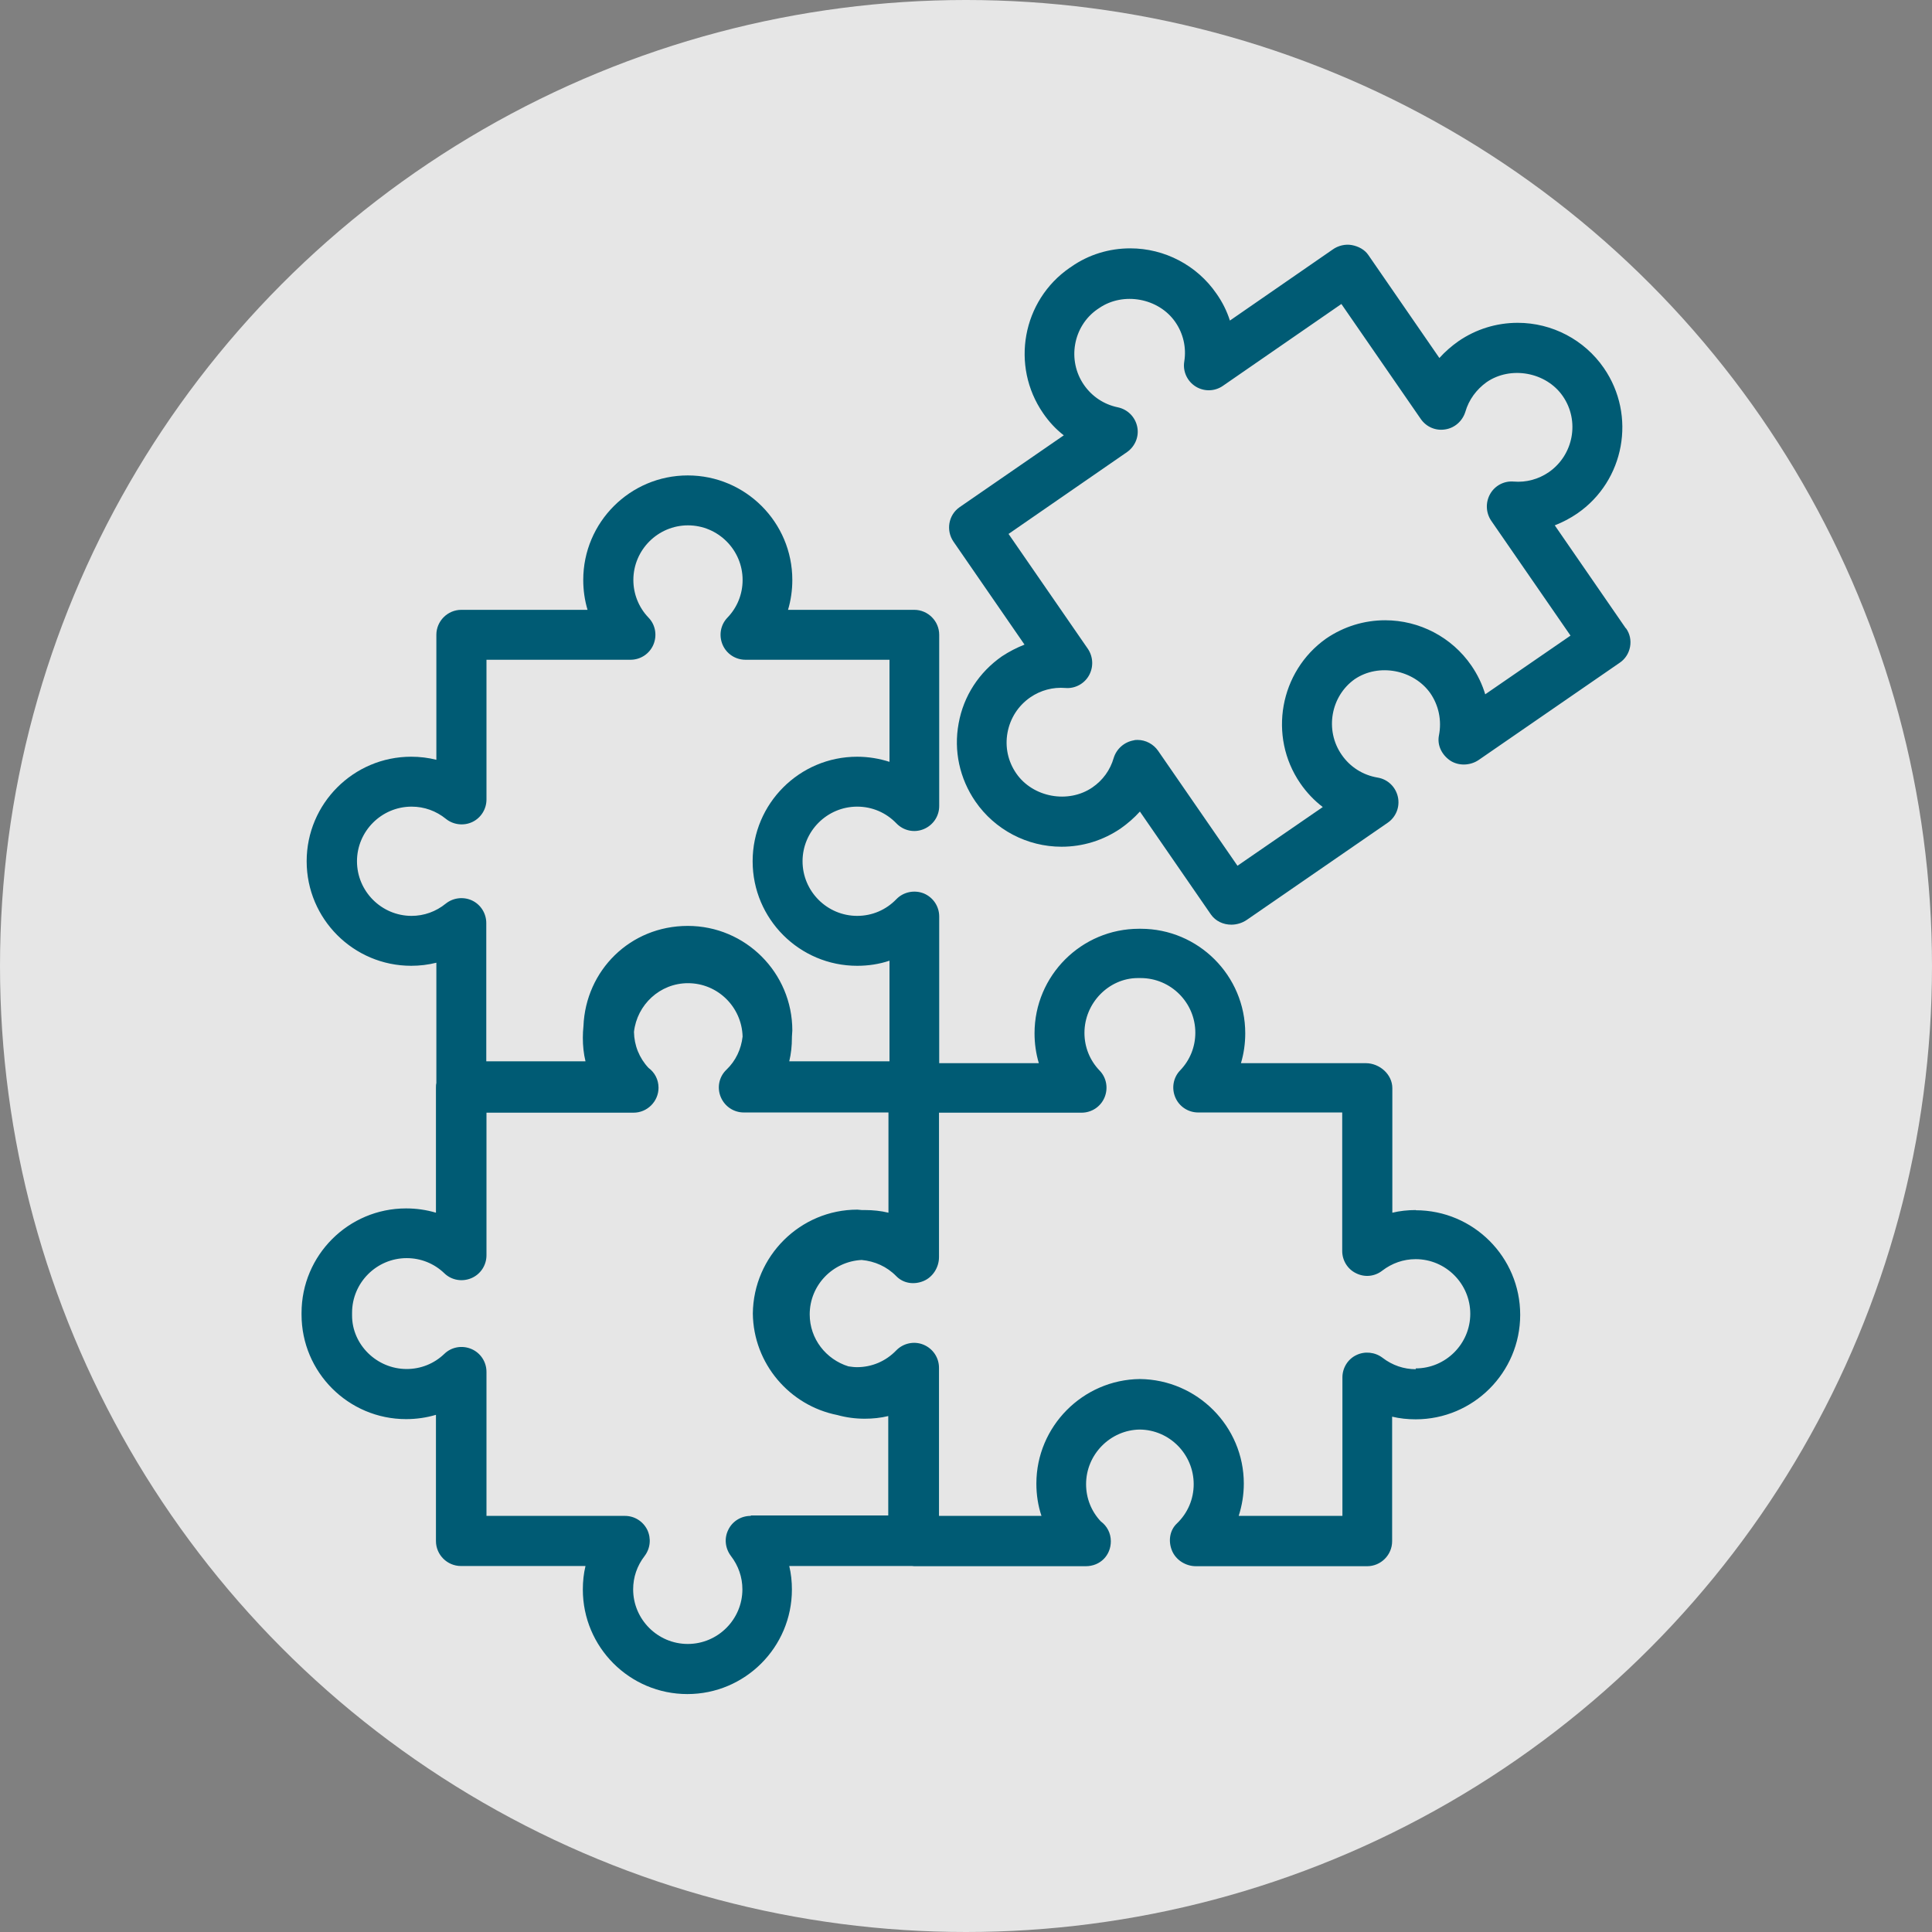
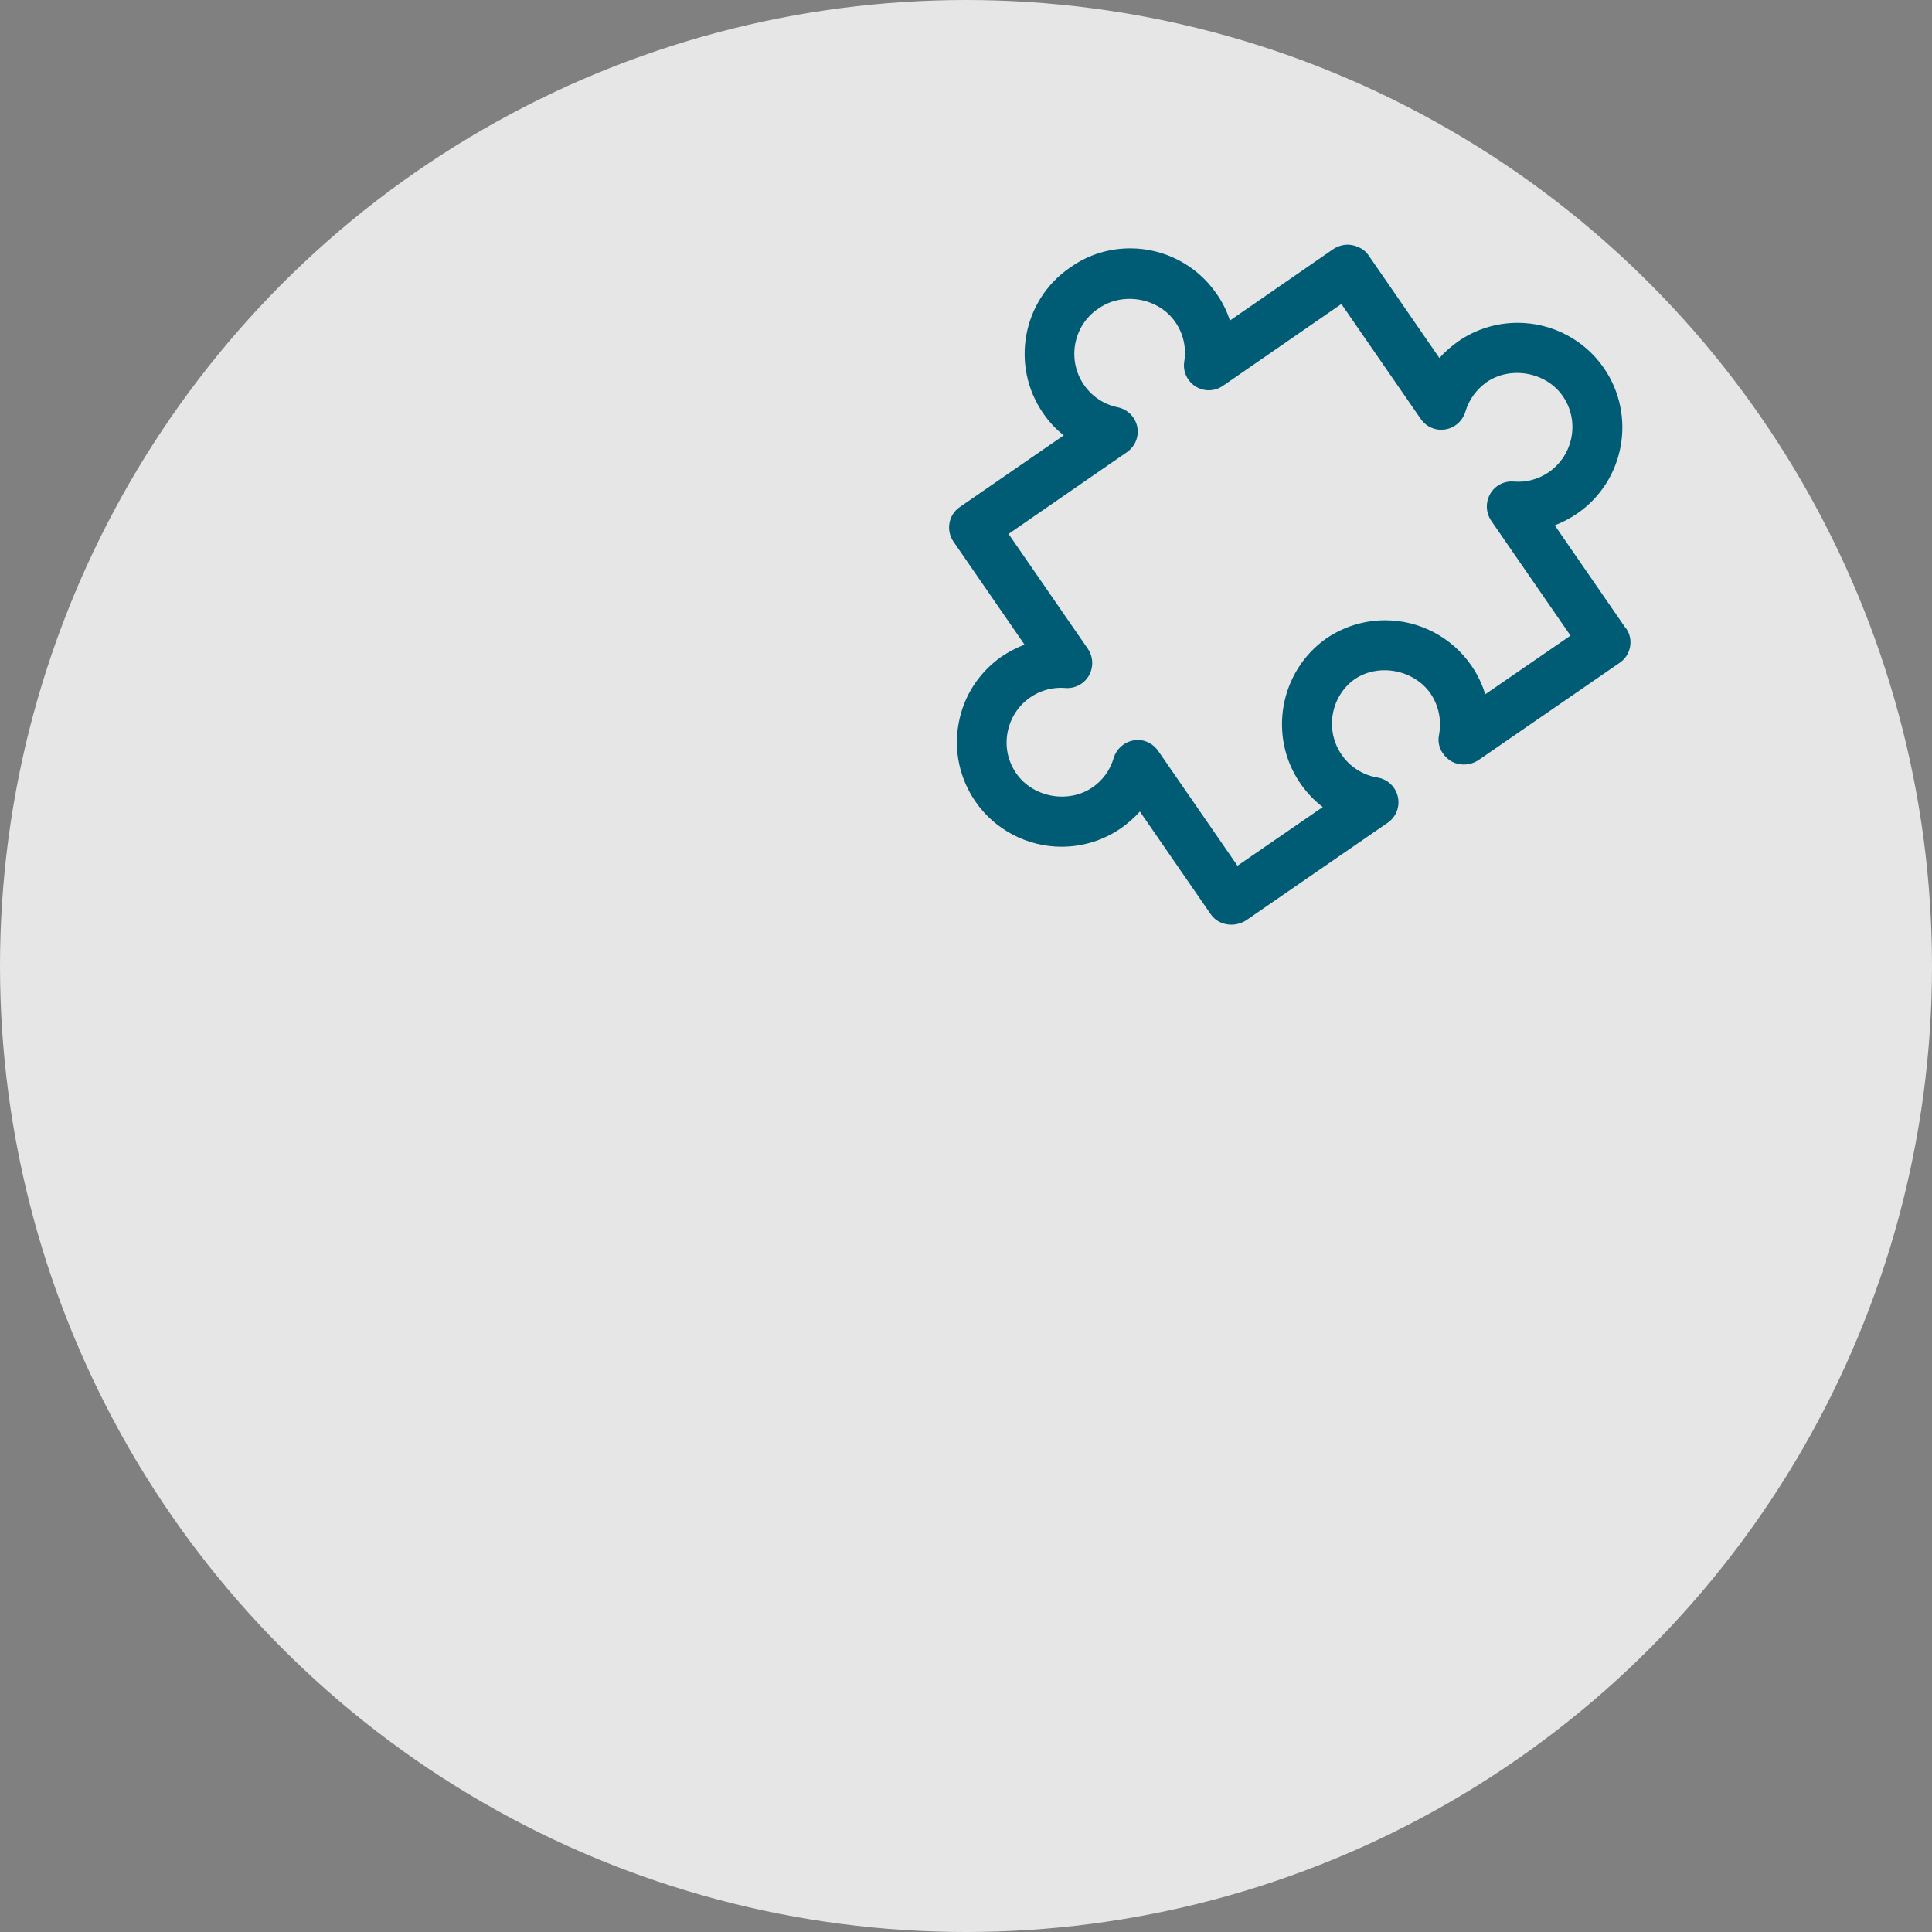
<svg xmlns="http://www.w3.org/2000/svg" id="Livello_2" viewBox="0 0 94.44 94.44">
  <rect x="0" y="0" width="94.44" height="94.44" fill="#808080" stroke="none" />
  <defs>
    <style>.cls-1{fill:#fff;opacity:.8;}.cls-1,.cls-2{stroke-width:0px;}.cls-2{fill:#005b74;}</style>
  </defs>
  <g id="guide">
    <circle class="cls-1" cx="47.22" cy="47.22" r="47.22" />
-     <path class="cls-2" d="m69.21,59.15c-.39,0-.78.04-1.15.13v-6.09c0-.67-.62-1.22-1.3-1.22h-6.1c.14-.47.21-.96.21-1.46,0-2.82-2.29-5.11-5.11-5.11h-.08c-2.82,0-5.11,2.29-5.11,5.11,0,.5.07.99.21,1.46h-4.87v-7.17c0-.5-.3-.94-.76-1.13-.46-.18-.99-.07-1.33.28-.51.53-1.19.82-1.92.82-1.47,0-2.67-1.2-2.67-2.67s1.2-2.67,2.67-2.67c.73,0,1.41.29,1.92.82.35.36.87.47,1.33.28.46-.19.76-.63.76-1.13v-8.37c0-.67-.55-1.22-1.22-1.22h-6.17c.14-.47.21-.96.21-1.46,0-2.82-2.29-5.11-5.11-5.11s-5.11,2.29-5.11,5.11c0,.5.07.99.21,1.46h-6.17c-.67,0-1.22.55-1.22,1.22v6.11c-.4-.1-.81-.15-1.23-.15-2.82,0-5.11,2.29-5.11,5.11s2.29,5.11,5.11,5.11c.42,0,.83-.05,1.23-.15v5.88c-.02.08-.02.16-.02.24v6.1c-.47-.14-.96-.21-1.46-.21-2.82,0-5.11,2.29-5.11,5.11,0,.01,0,.02,0,.04,0,.01,0,.03,0,.04,0,2.82,2.29,5.11,5.11,5.11.5,0,.99-.07,1.46-.21v6.17c0,.67.55,1.22,1.22,1.22h6.09c-.09.37-.13.76-.13,1.15,0,2.82,2.29,5.11,5.11,5.11s5.11-2.29,5.11-5.11c0-.39-.04-.78-.13-1.15h6s.07.01.11.01h8.38c.72,0,1.23-.54,1.23-1.22,0-.4-.19-.75-.49-.97-.47-.5-.72-1.14-.72-1.82,0-1.46,1.19-2.65,2.62-2.67,1.46.01,2.64,1.21,2.64,2.67,0,.73-.29,1.41-.82,1.92-.36.34-.43.87-.24,1.33.19.46.67.76,1.17.76h8.37c.67,0,1.22-.55,1.22-1.22v-6.09c.37.09.76.13,1.15.13,2.82,0,5.11-2.29,5.11-5.11s-2.29-5.11-5.11-5.11Zm-49.09-14.38c-1.47,0-2.67-1.2-2.67-2.67s1.2-2.67,2.67-2.67c.62,0,1.2.21,1.68.6.36.29.87.35,1.29.15.42-.2.69-.63.69-1.1v-6.83h7.04c.49,0,.93-.29,1.12-.74.19-.45.1-.97-.24-1.32-.48-.5-.74-1.16-.74-1.84,0-1.47,1.2-2.67,2.67-2.67s2.67,1.2,2.67,2.67c0,.69-.26,1.34-.74,1.84-.34.35-.43.87-.24,1.32.19.45.63.74,1.12.74h7.04v4.99c-.5-.16-1.03-.25-1.58-.25-2.82,0-5.11,2.29-5.11,5.11s2.29,5.11,5.11,5.11c.54,0,1.08-.08,1.58-.25v4.92h-4.9c.09-.37.13-.76.13-1.15,0-.01,0-.03,0-.04,0-.11.02-.21.02-.32,0-2.82-2.29-5.11-5.11-5.11s-4.99,2.18-5.1,4.9c-.02.19-.03.38-.03.57,0,.39.04.78.13,1.15h-4.85v-6.76c0-.47-.27-.9-.69-1.1-.42-.2-.93-.14-1.29.15-.48.39-1.06.6-1.68.6Zm16.57,29.33c-.46,0-.89.26-1.09.68-.21.42-.15.91.13,1.28.36.47.56,1.03.56,1.63,0,1.47-1.2,2.67-2.67,2.67s-2.67-1.2-2.67-2.67c0-.59.19-1.15.56-1.63.28-.37.33-.86.13-1.28-.21-.42-.63-.68-1.09-.68h-6.77v-7.04c0-.49-.29-.93-.74-1.12-.45-.19-.97-.1-1.32.24-.5.48-1.15.74-1.84.74-1.47,0-2.67-1.2-2.67-2.61,0-.03,0-.11,0-.14,0-1.47,1.2-2.67,2.67-2.67.69,0,1.34.26,1.84.74.35.34.87.43,1.32.24.45-.19.74-.63.74-1.12v-6.97h7.17s.01,0,.02,0c.67,0,1.22-.55,1.22-1.22,0-.4-.19-.75-.49-.97-.45-.48-.7-1.1-.71-1.76.15-1.33,1.27-2.38,2.64-2.38,1.45,0,2.63,1.16,2.67,2.61-.07.61-.33,1.18-.79,1.62-.36.34-.47.87-.28,1.33.19.46.63.76,1.13.76h7.07v4.9c-.37-.09-.76-.13-1.15-.13-.05,0-.1,0-.15,0-.07,0-.15-.02-.22-.02-2.79,0-5.08,2.27-5.11,5.08.03,2.45,1.8,4.5,4.13,4.96.43.12.88.18,1.34.18.39,0,.78-.04,1.15-.13v4.86h-6.71Zm32.52-7.17c-.59,0-1.15-.19-1.63-.56-.37-.28-.87-.33-1.28-.13-.42.2-.68.63-.68,1.09v6.77h-5.07c.16-.5.25-1.03.25-1.58,0-2.79-2.27-5.08-5.08-5.11-2.79.03-5.06,2.32-5.06,5.11,0,.54.08,1.08.25,1.58h-5.01v-7.24c0-.5-.3-.94-.76-1.13-.46-.19-.99-.07-1.33.28-.51.53-1.19.82-1.92.82-.14,0-.28-.02-.42-.04-1.09-.34-1.89-1.34-1.89-2.54,0-1.43,1.13-2.59,2.54-2.66.64.06,1.23.32,1.69.79.35.36.87.43,1.33.24.46-.19.76-.67.76-1.17v-7.06h6.97c.49,0,.93-.29,1.12-.74.19-.45.1-.97-.24-1.32-.48-.5-.74-1.15-.74-1.84,0-1.47,1.2-2.67,2.59-2.68.03,0,.13,0,.16,0,1.47,0,2.67,1.2,2.67,2.67,0,.69-.26,1.34-.74,1.84-.34.35-.43.87-.24,1.32.19.45.63.74,1.12.74h7.04v6.77c0,.46.26.89.68,1.09.42.21.91.16,1.28-.13.47-.36,1.03-.56,1.63-.56,1.47,0,2.67,1.2,2.67,2.67s-1.2,2.67-2.67,2.67Z" />
    <path class="cls-2" d="m79.47,30.71l-3.47-5.03c.38-.15.75-.34,1.1-.58,2.32-1.6,2.9-4.79,1.3-7.11-.95-1.38-2.53-2.21-4.21-2.21-1.04,0-2.04.31-2.9.9-.34.24-.65.51-.93.82l-3.47-5.03c-.18-.27-.49-.43-.81-.49-.32-.06-.68.03-.94.22l-5.02,3.47c-.15-.47-.37-.91-.66-1.32-.95-1.38-2.53-2.21-4.21-2.21-1.04,0-2.04.31-2.87.89,0,0-.02.02-.04.03-.02.01-.03.02-.05.03-2.32,1.6-2.9,4.79-1.3,7.11.28.41.62.78,1.01,1.08l-5.09,3.51c-.55.38-.68,1.14-.3,1.69l3.47,5.03c-.38.15-.75.34-1.1.57-1.12.78-1.88,1.94-2.12,3.28-.25,1.34.05,2.7.82,3.82.95,1.38,2.53,2.21,4.21,2.21,1.04,0,2.04-.31,2.9-.9.34-.24.65-.51.93-.82l3.47,5.03c.23.33.61.5,1,.5.26,0,.53-.08.75-.23l6.89-4.75c.41-.28.61-.78.5-1.27-.11-.49-.5-.86-.99-.94-.72-.12-1.35-.52-1.76-1.12-.83-1.2-.53-2.86.64-3.69,1.18-.8,2.89-.46,3.7.69.41.6.56,1.33.42,2.05-.1.49.14.96.55,1.24.41.27.98.25,1.39-.03l6.89-4.75c.27-.18.45-.46.51-.78.06-.32-.01-.65-.2-.91Zm-6.86,3.26c-.15-.51-.38-.99-.69-1.44-.95-1.38-2.53-2.21-4.21-2.21-1.02,0-2.01.3-2.88.89-2.28,1.61-2.85,4.78-1.27,7.08.31.45.68.84,1.1,1.16l-4.17,2.87-3.88-5.62c-.23-.33-.61-.53-1-.53-.06,0-.13,0-.19.02-.46.08-.84.41-.98.86-.17.59-.53,1.09-1.04,1.44-1.18.81-2.91.49-3.72-.68-.41-.59-.56-1.3-.43-2,.13-.7.52-1.31,1.11-1.72.51-.35,1.11-.51,1.72-.46.46.04.92-.2,1.15-.61.23-.41.21-.91-.05-1.3l-3.88-5.62,5.79-4c.4-.28.6-.77.5-1.24-.1-.48-.47-.85-.95-.95-.68-.14-1.26-.53-1.65-1.09-.84-1.21-.53-2.88.65-3.7.03-.02.06-.04.09-.06,1.18-.81,2.91-.49,3.72.68.39.56.55,1.25.44,1.93-.08.48.14.96.55,1.22.41.26.94.25,1.34-.03l5.79-4,3.88,5.62c.27.39.73.59,1.2.51.46-.07.84-.41.98-.86.17-.59.54-1.09,1.04-1.45,1.18-.81,2.91-.49,3.72.68.84,1.21.53,2.88-.68,3.72-.51.35-1.11.51-1.72.46-.47-.04-.92.2-1.15.61-.23.41-.21.91.05,1.3l3.88,5.62-4.17,2.87Z" />
  </g>
</svg>